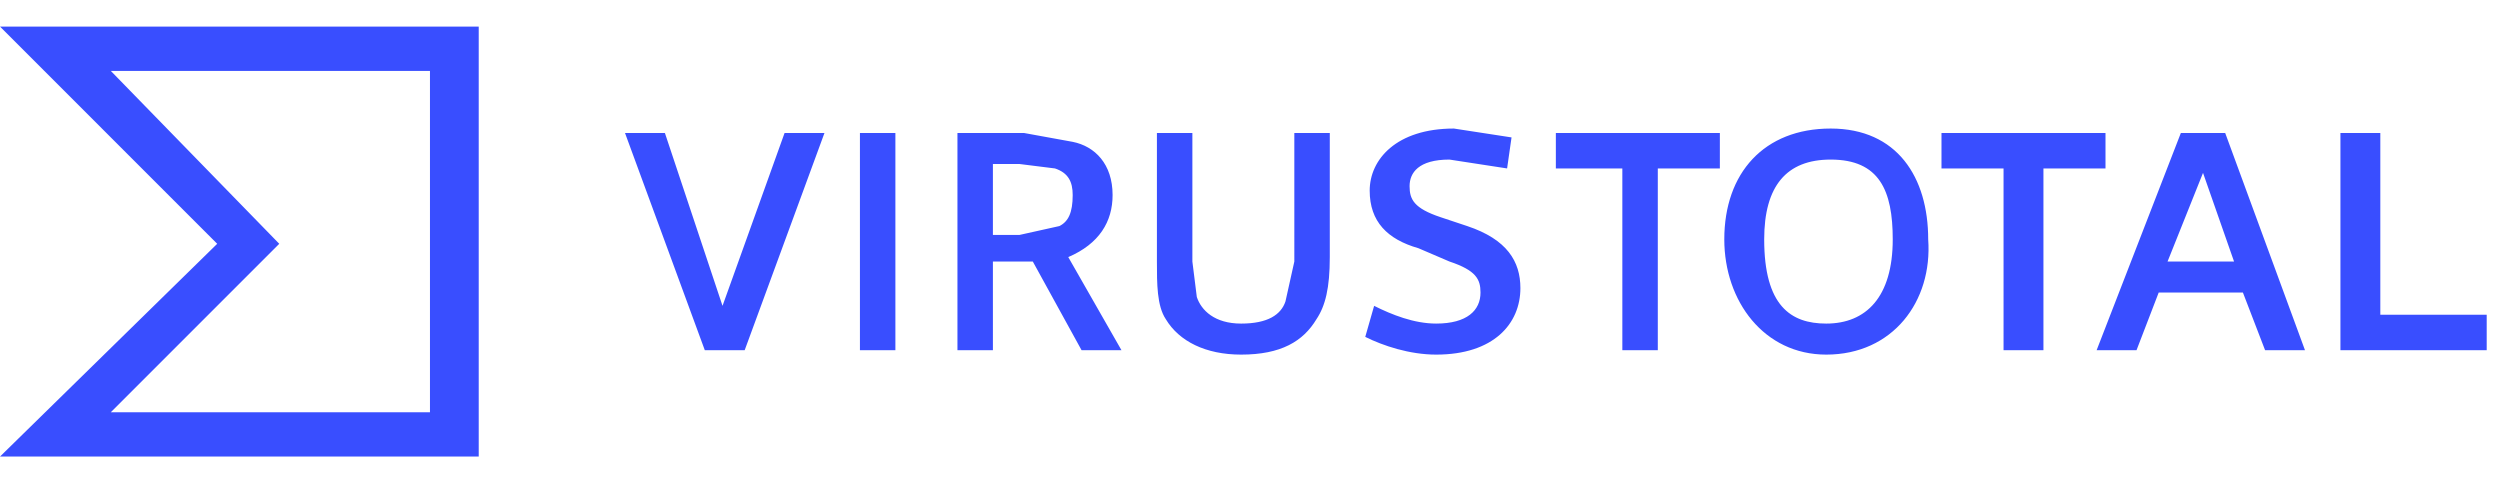
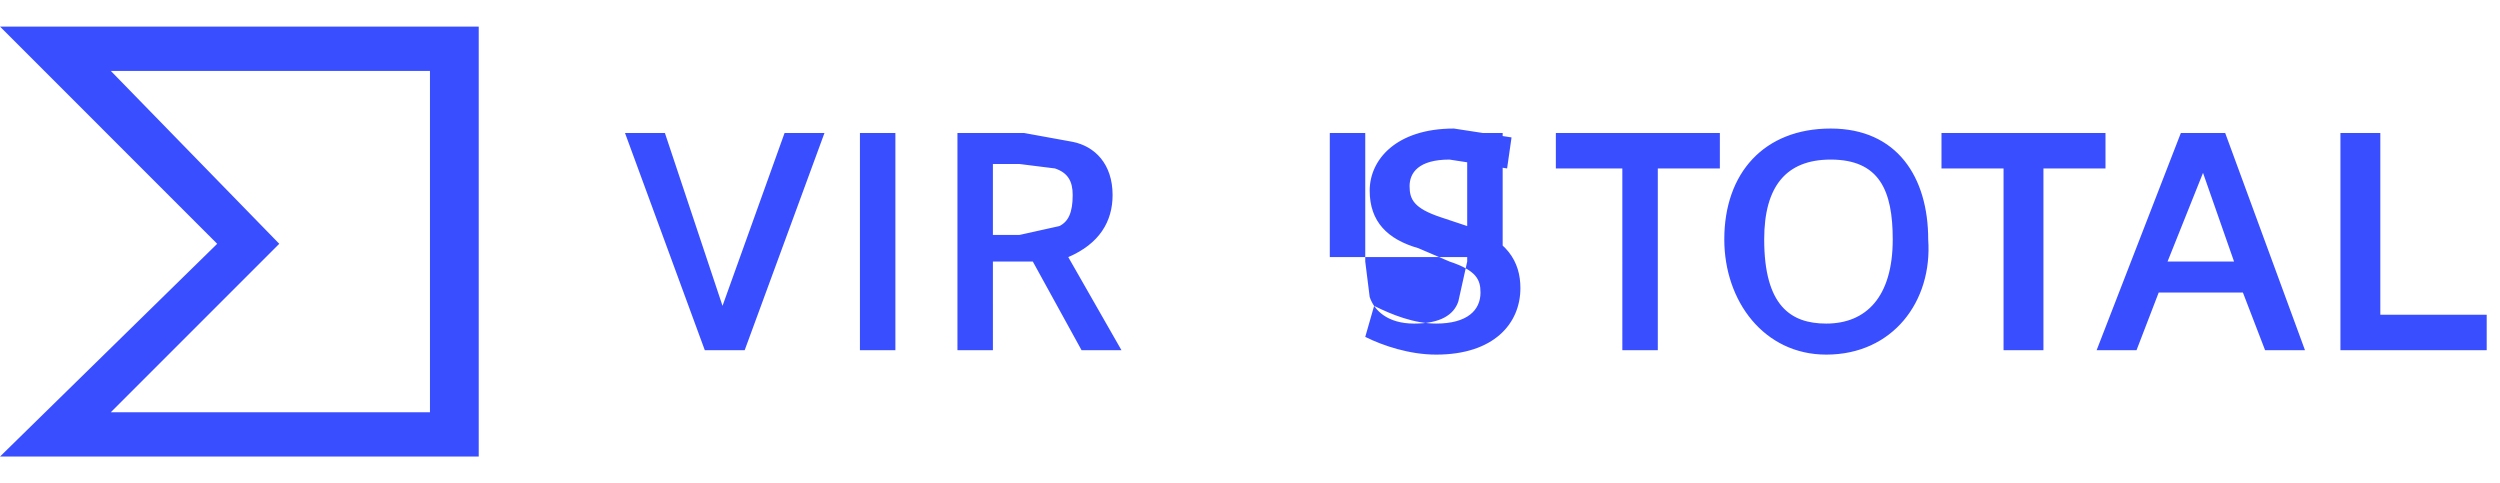
<svg xmlns="http://www.w3.org/2000/svg" xml:space="preserve" fill="#394EFF" viewBox="0 0 564 109">
-   <path d="m159 79-18-49h9l13 39 14-39h9l-18 49h-9zm35 0V30h8v49zm106-21c0 7-1 11-3 14-3 5-8 8-17 8-8 0-14-3-17-8-2-3-2-8-2-13V30h8v29l1 8c1 3 4 6 10 6s9-2 10-5l2-9V30h8v28zm10 11c4 2 9 4 14 4 7 0 10-3 10-7 0-3-1-5-7-7l-7-3c-7-2-11-6-11-13s6-14 19-14l13 2-1 7-13-2c-7 0-9 3-9 6s1 5 7 7l6 2c9 3 12 8 12 14 0 8-6 15-19 15-6 0-12-2-16-4l2-7zm56 10V38h-15v-8h37v8h-14v41zm86 0V38h-14v-8h37v8h-14v41zm-40 1c-14 0-23-12-23-26 0-15 9-25 24-25s22 11 22 25c1 14-8 26-23 26zm1-44c-10 0-15 6-15 18 0 15 6 19 14 19 9 0 15-6 15-19 0-11-3-18-14-18zm60 43 19-49h10l18 49h-9l-5-13h-19l-5 13h-9zm31-20-7-20-8 20h15zm24 20V30h9v41h24v8zM0 6l49 49-49 48h108V6H0zm97 87H25l38-38-38-39h72v77zm144-35c7-3 10-8 10-14 0-7-4-11-9-12l-11-2h-15v49h8V59h9l11 20h9l-12-21zm-2-7-9 2h-6V37h6l8 1c3 1 4 3 4 6 0 4-1 6-3 7z" class="st0" />
+   <path d="m159 79-18-49h9l13 39 14-39h9l-18 49h-9zm35 0V30h8v49zm106-21V30h8v29l1 8c1 3 4 6 10 6s9-2 10-5l2-9V30h8v28zm10 11c4 2 9 4 14 4 7 0 10-3 10-7 0-3-1-5-7-7l-7-3c-7-2-11-6-11-13s6-14 19-14l13 2-1 7-13-2c-7 0-9 3-9 6s1 5 7 7l6 2c9 3 12 8 12 14 0 8-6 15-19 15-6 0-12-2-16-4l2-7zm56 10V38h-15v-8h37v8h-14v41zm86 0V38h-14v-8h37v8h-14v41zm-40 1c-14 0-23-12-23-26 0-15 9-25 24-25s22 11 22 25c1 14-8 26-23 26zm1-44c-10 0-15 6-15 18 0 15 6 19 14 19 9 0 15-6 15-19 0-11-3-18-14-18zm60 43 19-49h10l18 49h-9l-5-13h-19l-5 13h-9zm31-20-7-20-8 20h15zm24 20V30h9v41h24v8zM0 6l49 49-49 48h108V6H0zm97 87H25l38-38-38-39h72v77zm144-35c7-3 10-8 10-14 0-7-4-11-9-12l-11-2h-15v49h8V59h9l11 20h9l-12-21zm-2-7-9 2h-6V37h6l8 1c3 1 4 3 4 6 0 4-1 6-3 7z" class="st0" />
</svg>